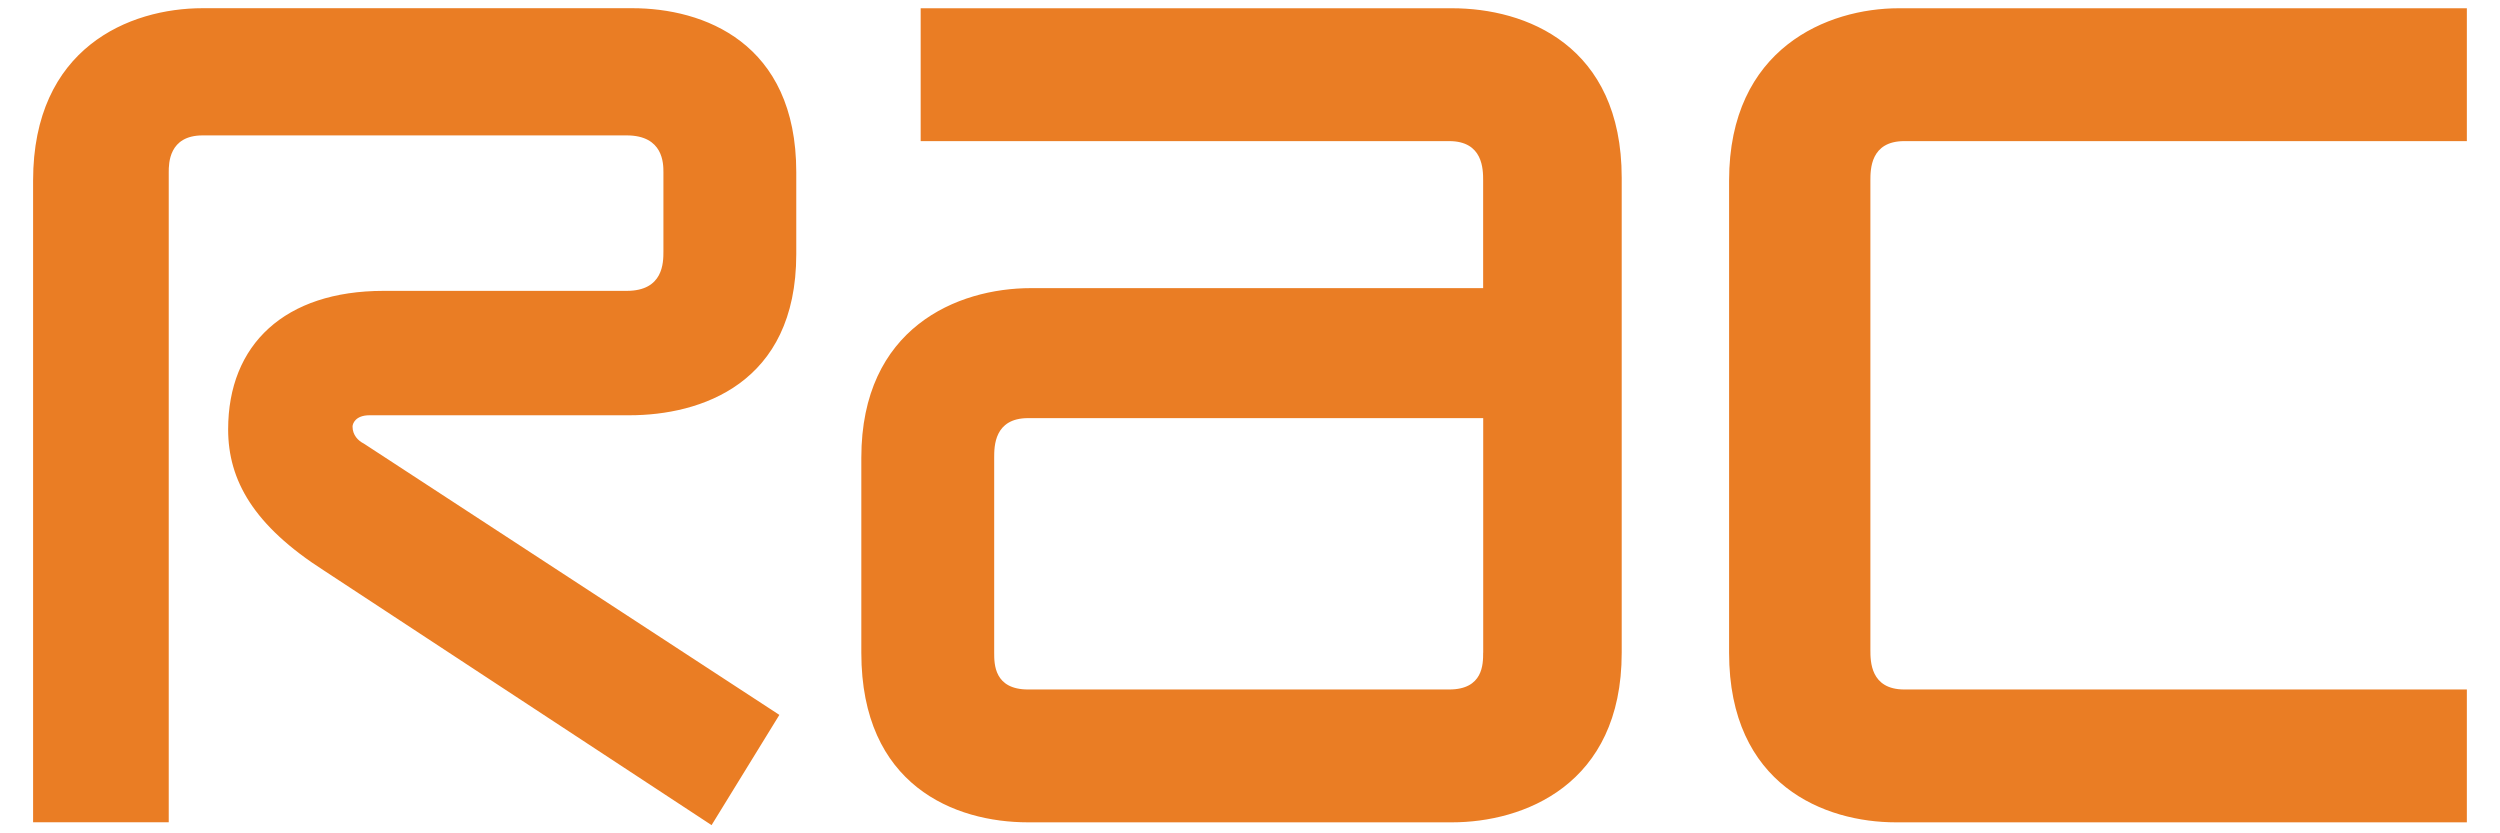
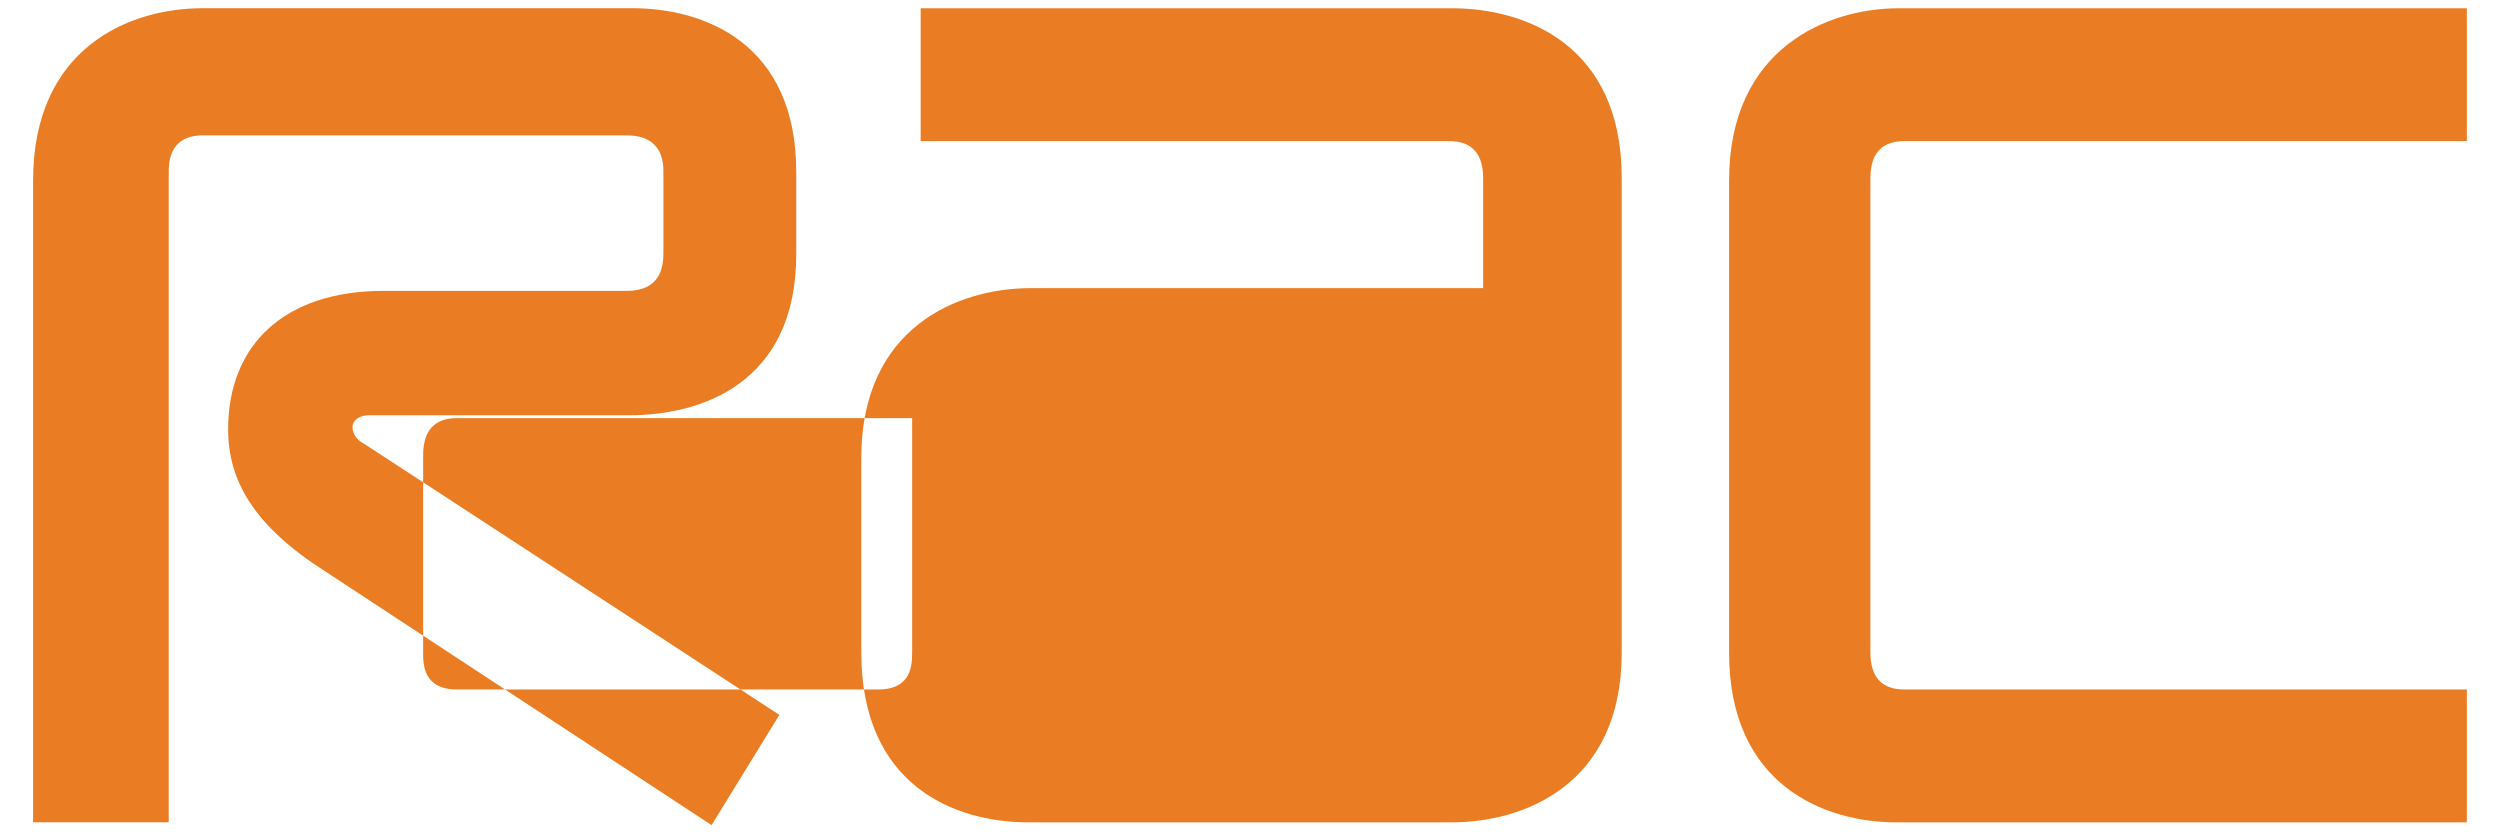
<svg xmlns="http://www.w3.org/2000/svg" width="90" height="30" viewBox="0 0 39.432 13.411">
  <g transform="translate(92.155,-334.763)">
-     <path d="m -79.741,338.853 v -1.319 c 0,-2.093 -1.5,-2.639 -2.638,-2.639 h -6.915 c -1.182,0 -2.729,0.637 -2.729,2.775 v 10.326 h 2.183 v -10.462 c 0,-0.137 0,-0.592 0.546,-0.592 h 6.824 c 0.591,0 0.591,0.455 0.591,0.592 v 1.273 c 0,0.182 0,0.637 -0.591,0.637 h -3.912 c -1.592,0 -2.502,0.864 -2.502,2.229 0,0.819 0.409,1.548 1.547,2.275 l 6.233,4.094 1.091,-1.774 -6.687,-4.366 c -0.092,-0.046 -0.182,-0.137 -0.182,-0.274 0,-0.045 0.045,-0.182 0.273,-0.182 1.046,0 3.047,0 4.184,0 1.138,0 2.684,-0.5 2.684,-2.593 m 13.284,6.415 v -7.643 c 0,-2.138 -1.547,-2.729 -2.73,-2.729 h -8.552 v 2.138 h 8.506 c 0.546,0 0.546,0.455 0.546,0.637 v 1.729 h -7.278 c -1.183,0 -2.729,0.637 -2.729,2.729 v 3.139 c 0,2.138 1.502,2.729 2.684,2.729 h 6.823 c 1.137,2.6e-4 2.73,-0.591 2.73,-2.729 z m 13.601,2.729 v -2.138 h -9.053 c -0.546,0 -0.546,-0.455 -0.546,-0.636 v -7.552 c 0,-0.182 0,-0.637 0.546,-0.637 h 9.053 v -2.138 h -9.143 c -1.138,0 -2.73,0.636 -2.73,2.774 v 7.598 c 0,2.138 1.547,2.729 2.683,2.729 z m -15.831,-2.729 c 0,0.182 0,0.591 -0.546,0.591 h -6.777 c -0.546,0 -0.546,-0.409 -0.546,-0.591 v -3.139 c 0,-0.182 0,-0.637 0.546,-0.637 h 7.324 v 3.776 z" style="clip-rule:evenodd; fill:#ea7d24; fill-rule:evenodd; stroke-width:0.265;" />
+     <path d="m -79.741,338.853 v -1.319 c 0,-2.093 -1.5,-2.639 -2.638,-2.639 h -6.915 c -1.182,0 -2.729,0.637 -2.729,2.775 v 10.326 h 2.183 v -10.462 c 0,-0.137 0,-0.592 0.546,-0.592 h 6.824 c 0.591,0 0.591,0.455 0.591,0.592 v 1.273 c 0,0.182 0,0.637 -0.591,0.637 h -3.912 c -1.592,0 -2.502,0.864 -2.502,2.229 0,0.819 0.409,1.548 1.547,2.275 l 6.233,4.094 1.091,-1.774 -6.687,-4.366 c -0.092,-0.046 -0.182,-0.137 -0.182,-0.274 0,-0.045 0.045,-0.182 0.273,-0.182 1.046,0 3.047,0 4.184,0 1.138,0 2.684,-0.5 2.684,-2.593 m 13.284,6.415 v -7.643 c 0,-2.138 -1.547,-2.729 -2.73,-2.729 h -8.552 v 2.138 h 8.506 c 0.546,0 0.546,0.455 0.546,0.637 v 1.729 h -7.278 c -1.183,0 -2.729,0.637 -2.729,2.729 v 3.139 c 0,2.138 1.502,2.729 2.684,2.729 h 6.823 c 1.137,2.6e-4 2.73,-0.591 2.73,-2.729 z m 13.601,2.729 v -2.138 h -9.053 c -0.546,0 -0.546,-0.455 -0.546,-0.636 v -7.552 c 0,-0.182 0,-0.637 0.546,-0.637 h 9.053 v -2.138 h -9.143 c -1.138,0 -2.73,0.636 -2.73,2.774 v 7.598 c 0,2.138 1.547,2.729 2.683,2.729 m -15.831,-2.729 c 0,0.182 0,0.591 -0.546,0.591 h -6.777 c -0.546,0 -0.546,-0.409 -0.546,-0.591 v -3.139 c 0,-0.182 0,-0.637 0.546,-0.637 h 7.324 v 3.776 z" style="clip-rule:evenodd; fill:#ea7d24; fill-rule:evenodd; stroke-width:0.265;" />
  </g>
</svg>